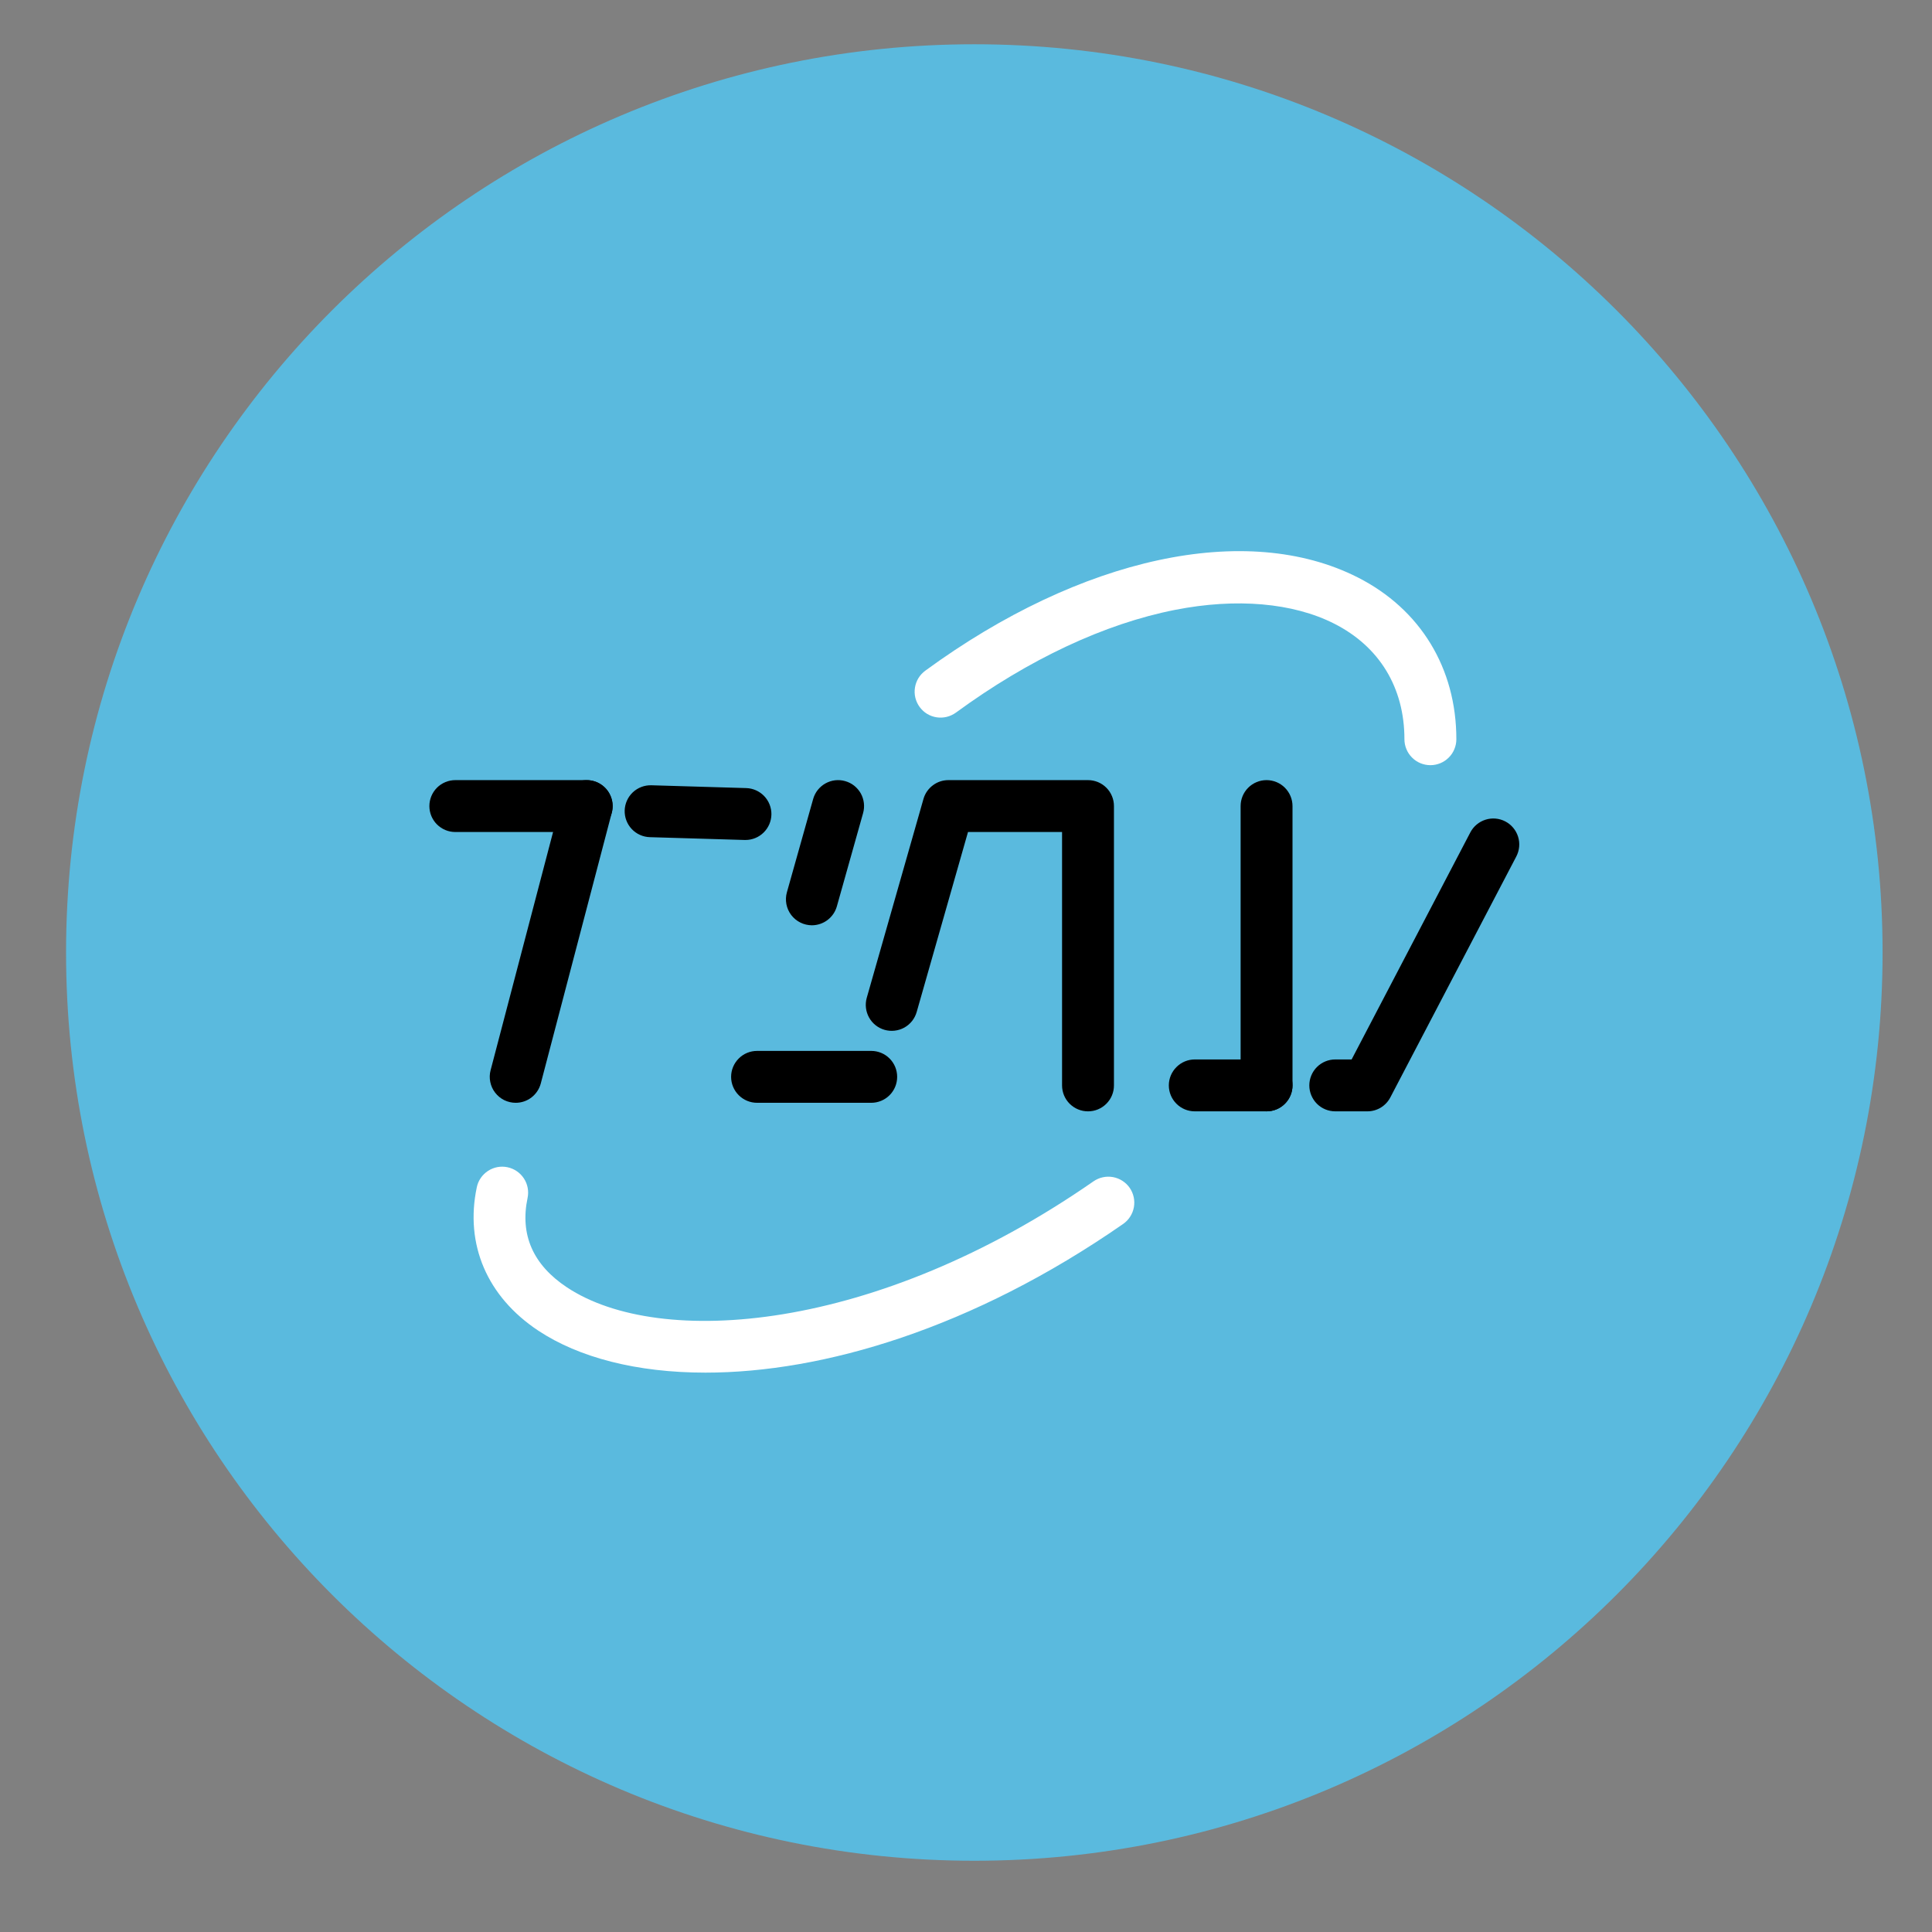
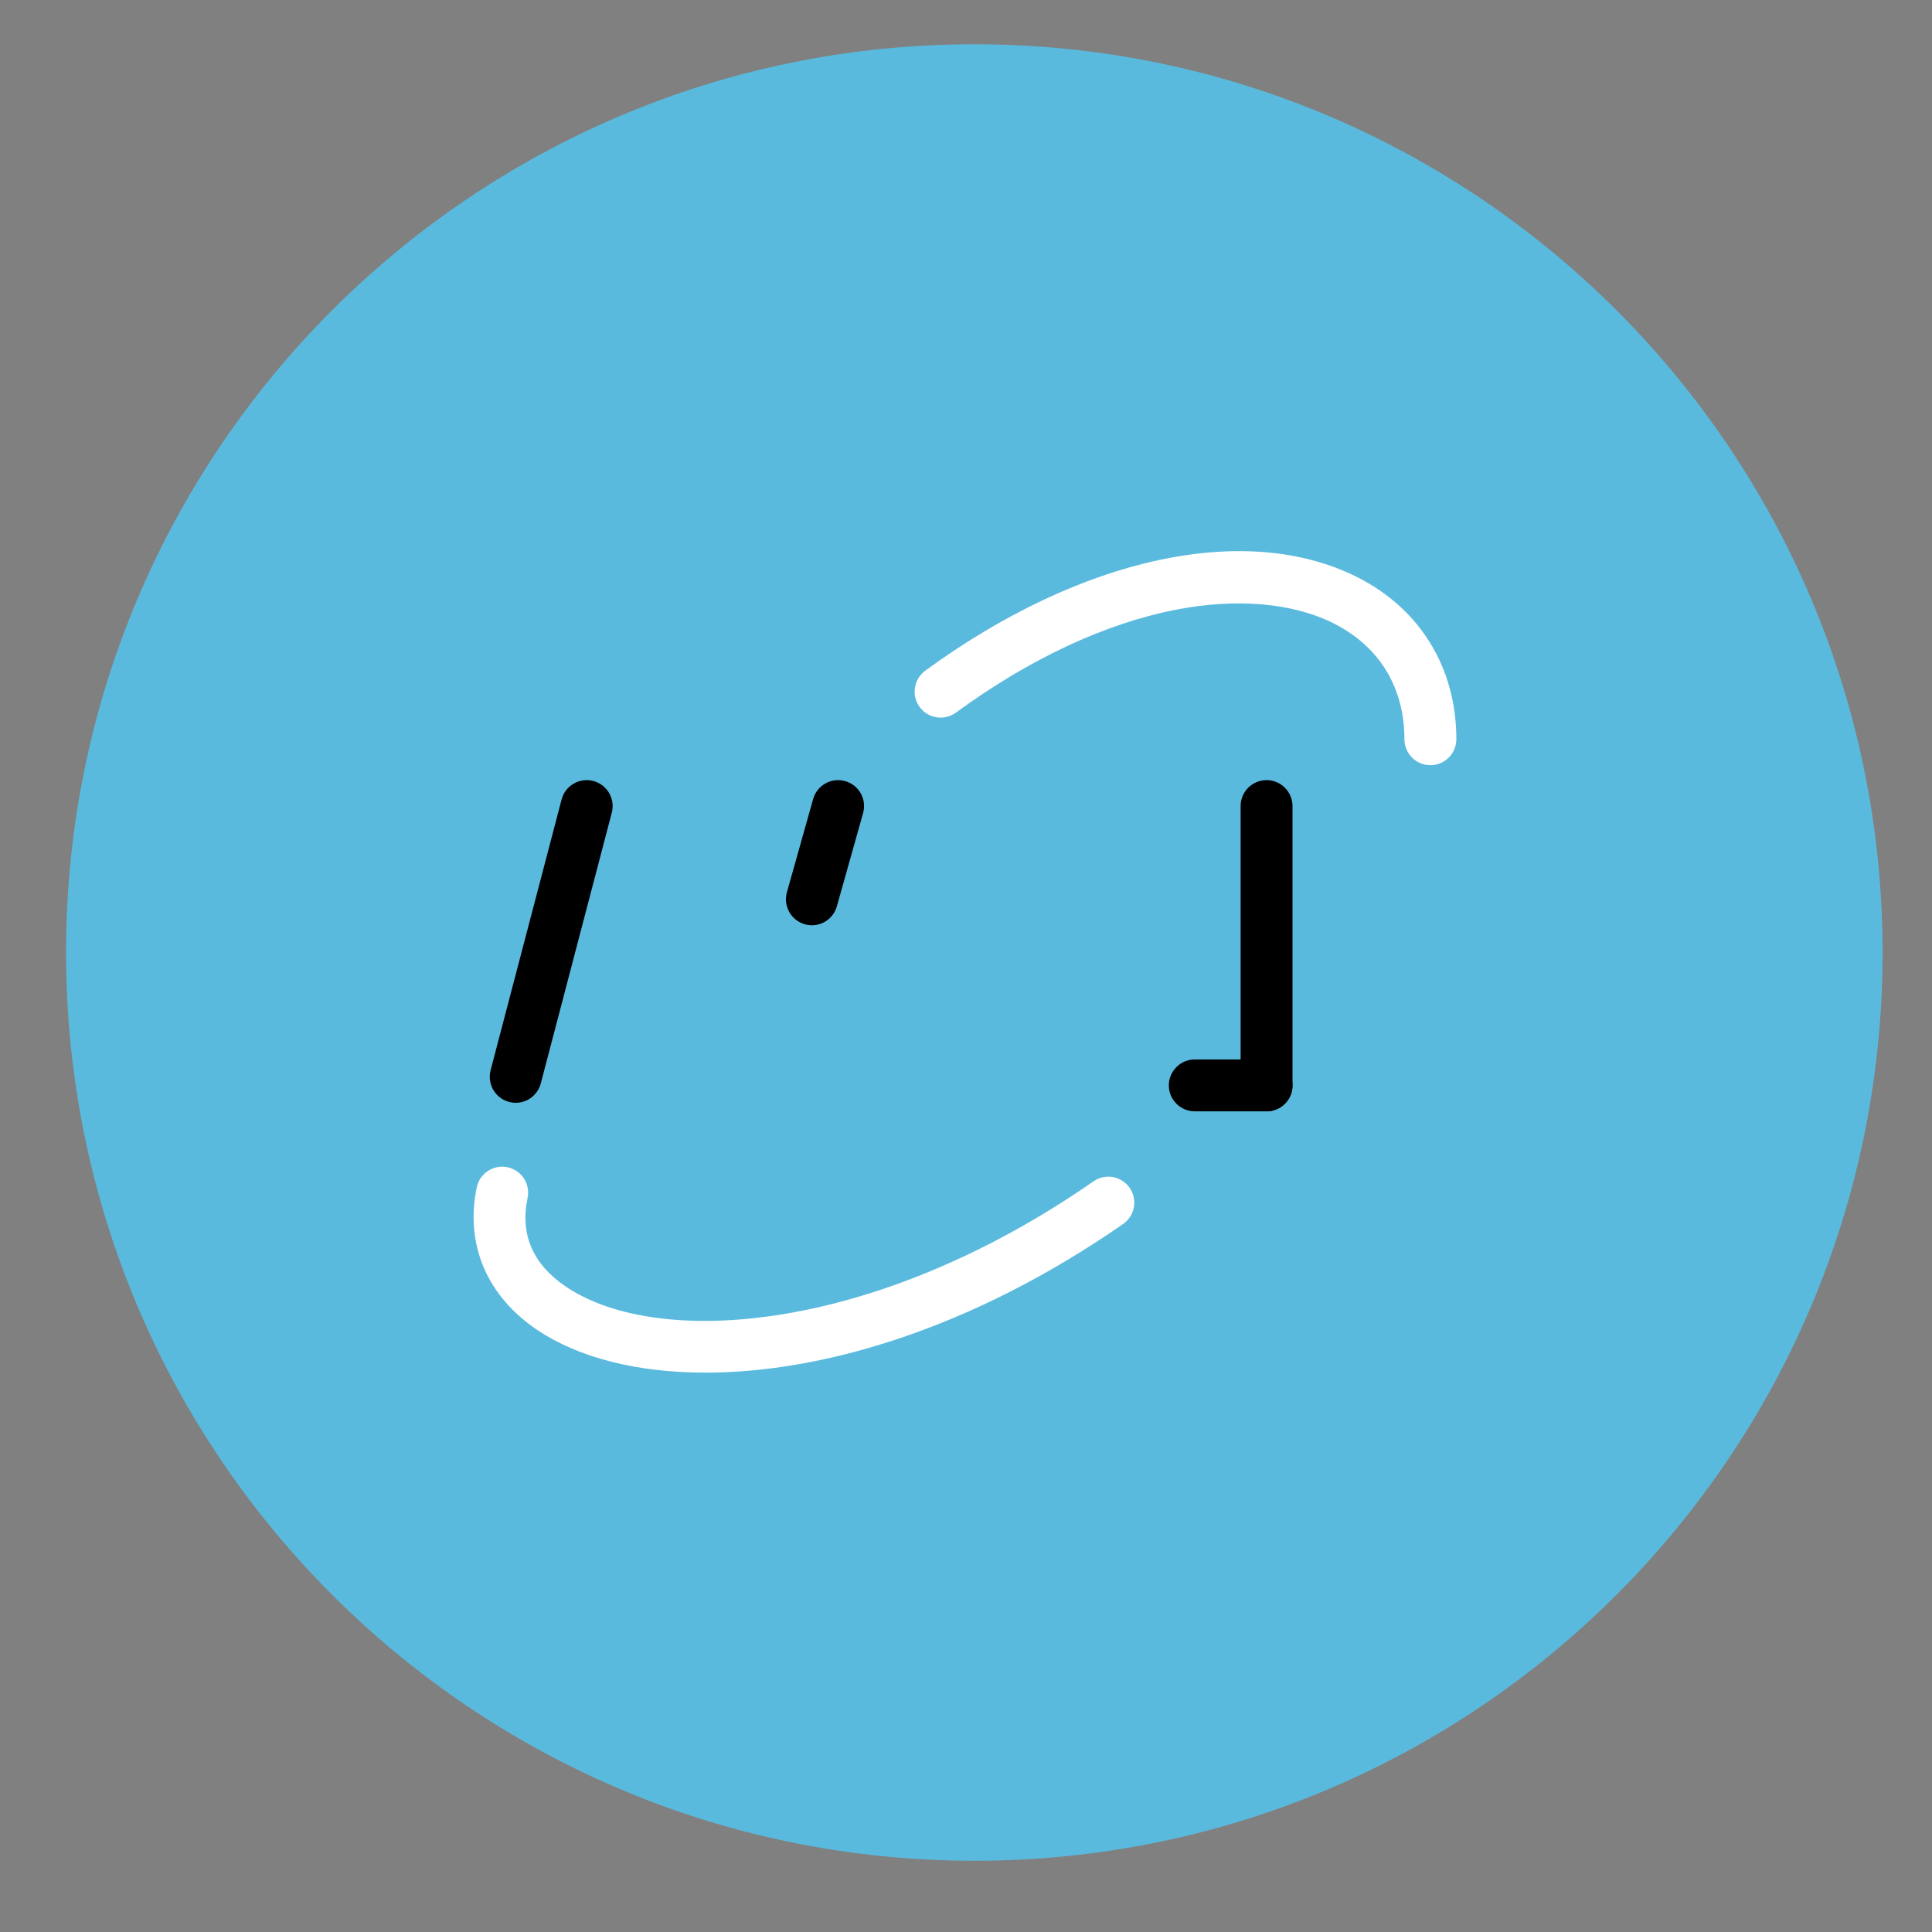
<svg xmlns="http://www.w3.org/2000/svg" width="57" height="57" viewBox="0 0 57 57" fill="none">
  <rect x="0" y="0" width="57" height="57" fill="#808080" stroke="none" />
  <path d="M28.745 54.898C43.545 54.898 55.542 42.901 55.542 28.102C55.542 13.303 43.545 1.306 28.745 1.306C13.946 1.306 1.949 13.303 1.949 28.102C1.949 42.901 13.946 54.898 28.745 54.898Z" fill="#5ABADE" />
-   <path d="M17.309 24.547H13.434C13.23 24.547 13.036 24.467 12.892 24.323C12.749 24.18 12.668 23.985 12.668 23.782C12.668 23.579 12.749 23.384 12.892 23.24C13.036 23.097 13.23 23.016 13.434 23.016H17.309C17.512 23.016 17.707 23.097 17.85 23.24C17.994 23.384 18.075 23.579 18.075 23.782C18.075 23.985 17.994 24.18 17.85 24.323C17.707 24.467 17.512 24.547 17.309 24.547Z" fill="black" />
  <path d="M15.215 32.536C15.098 32.536 14.983 32.509 14.877 32.458C14.772 32.406 14.681 32.331 14.609 32.238C14.537 32.145 14.488 32.038 14.465 31.923C14.441 31.808 14.444 31.689 14.474 31.576L16.569 23.587C16.62 23.391 16.747 23.223 16.923 23.121C17.098 23.018 17.307 22.99 17.503 23.041C17.7 23.093 17.868 23.22 17.97 23.395C18.073 23.571 18.101 23.779 18.05 23.976L15.955 31.965C15.912 32.128 15.816 32.273 15.683 32.376C15.549 32.48 15.384 32.536 15.215 32.536Z" fill="black" />
-   <path d="M21.994 24.782C21.986 24.782 21.978 24.782 21.971 24.782L19.173 24.699C18.97 24.693 18.777 24.607 18.638 24.459C18.499 24.311 18.424 24.114 18.43 23.911C18.436 23.708 18.522 23.516 18.67 23.376C18.818 23.237 19.015 23.162 19.218 23.168L22.016 23.251C22.217 23.257 22.407 23.342 22.546 23.487C22.685 23.632 22.762 23.826 22.759 24.027C22.756 24.229 22.674 24.42 22.531 24.561C22.388 24.703 22.195 24.782 21.994 24.782Z" fill="black" />
  <path d="M23.953 27.299C23.835 27.298 23.718 27.271 23.613 27.218C23.507 27.166 23.415 27.089 23.343 26.995C23.272 26.901 23.223 26.791 23.201 26.675C23.179 26.559 23.184 26.439 23.216 26.325L23.99 23.575C24.017 23.478 24.063 23.387 24.125 23.308C24.188 23.229 24.265 23.163 24.352 23.114C24.44 23.065 24.537 23.033 24.636 23.021C24.736 23.01 24.837 23.017 24.934 23.045C25.031 23.072 25.122 23.118 25.201 23.18C25.279 23.242 25.346 23.32 25.395 23.407C25.444 23.495 25.475 23.591 25.487 23.691C25.499 23.791 25.491 23.892 25.464 23.989L24.69 26.74C24.645 26.901 24.548 27.042 24.415 27.143C24.282 27.244 24.12 27.298 23.953 27.299Z" fill="black" />
-   <path d="M32.1 32.788C31.999 32.788 31.9 32.769 31.807 32.73C31.714 32.692 31.63 32.635 31.558 32.564C31.487 32.493 31.431 32.409 31.392 32.316C31.354 32.223 31.334 32.123 31.334 32.023V24.547H28.559L27.045 29.857C27.017 29.954 26.971 30.044 26.909 30.123C26.846 30.202 26.769 30.268 26.681 30.317C26.503 30.415 26.294 30.439 26.099 30.384C25.903 30.328 25.738 30.197 25.64 30.02C25.541 29.842 25.517 29.633 25.572 29.438L27.245 23.572C27.29 23.412 27.387 23.271 27.52 23.171C27.652 23.07 27.814 23.016 27.981 23.016H32.1C32.2 23.016 32.3 23.036 32.393 23.074C32.486 23.113 32.57 23.169 32.641 23.24C32.712 23.311 32.769 23.396 32.807 23.489C32.846 23.582 32.865 23.681 32.865 23.782V32.023C32.865 32.123 32.846 32.223 32.807 32.316C32.769 32.409 32.712 32.493 32.641 32.564C32.57 32.635 32.486 32.692 32.393 32.73C32.3 32.769 32.2 32.788 32.1 32.788Z" fill="black" />
-   <path d="M25.704 32.536H22.336C22.133 32.536 21.938 32.455 21.795 32.312C21.651 32.168 21.57 31.974 21.57 31.77C21.57 31.567 21.651 31.373 21.795 31.229C21.938 31.085 22.133 31.005 22.336 31.005H25.704C25.907 31.005 26.102 31.085 26.245 31.229C26.389 31.373 26.469 31.567 26.469 31.77C26.469 31.974 26.389 32.168 26.245 32.312C26.102 32.455 25.907 32.536 25.704 32.536Z" fill="black" />
-   <path d="M40.341 32.788H39.395C39.191 32.788 38.997 32.708 38.853 32.564C38.71 32.42 38.629 32.226 38.629 32.023C38.629 31.82 38.71 31.625 38.853 31.481C38.997 31.338 39.191 31.257 39.395 31.257H39.877L43.379 24.559C43.473 24.379 43.635 24.244 43.829 24.183C44.023 24.122 44.232 24.141 44.412 24.235C44.592 24.329 44.727 24.491 44.788 24.685C44.849 24.878 44.83 25.088 44.736 25.268L41.019 32.377C40.954 32.501 40.857 32.605 40.737 32.678C40.618 32.75 40.481 32.788 40.341 32.788Z" fill="black" />
  <path d="M37.368 32.788H35.25C35.047 32.788 34.852 32.708 34.709 32.564C34.565 32.421 34.484 32.226 34.484 32.023C34.484 31.82 34.565 31.625 34.709 31.482C34.852 31.338 35.047 31.257 35.25 31.257H37.368C37.571 31.257 37.766 31.338 37.909 31.482C38.053 31.625 38.134 31.82 38.134 32.023C38.134 32.226 38.053 32.421 37.909 32.564C37.766 32.708 37.571 32.788 37.368 32.788Z" fill="black" />
  <path d="M37.367 32.788C37.267 32.788 37.167 32.769 37.074 32.73C36.981 32.692 36.897 32.635 36.826 32.564C36.755 32.493 36.698 32.409 36.66 32.316C36.621 32.223 36.602 32.123 36.602 32.023V23.782C36.602 23.579 36.682 23.384 36.826 23.24C36.969 23.097 37.164 23.016 37.367 23.016C37.57 23.016 37.765 23.097 37.908 23.24C38.052 23.384 38.133 23.579 38.133 23.782V32.023C38.133 32.123 38.113 32.223 38.075 32.316C38.036 32.409 37.98 32.493 37.908 32.564C37.837 32.635 37.753 32.692 37.66 32.73C37.567 32.769 37.468 32.788 37.367 32.788Z" fill="black" />
  <path d="M42.201 22.575C42.1 22.575 42.001 22.555 41.908 22.517C41.815 22.479 41.731 22.422 41.66 22.351C41.589 22.28 41.532 22.196 41.494 22.103C41.455 22.01 41.435 21.91 41.435 21.81C41.435 20.289 40.7 19.078 39.366 18.401C38.148 17.783 36.481 17.638 34.673 17.992C32.594 18.4 30.357 19.448 28.203 21.024C28.121 21.083 28.029 21.126 27.931 21.15C27.834 21.174 27.732 21.178 27.633 21.163C27.534 21.148 27.438 21.113 27.352 21.061C27.266 21.008 27.192 20.94 27.132 20.858C27.073 20.777 27.03 20.685 27.006 20.587C26.982 20.49 26.978 20.388 26.994 20.289C27.009 20.189 27.044 20.094 27.096 20.008C27.148 19.922 27.217 19.848 27.298 19.788C31.893 16.427 36.782 15.373 40.059 17.036C41.907 17.974 42.967 19.713 42.967 21.81C42.967 21.91 42.947 22.01 42.908 22.103C42.87 22.196 42.814 22.28 42.742 22.351C42.671 22.422 42.587 22.479 42.494 22.517C42.401 22.555 42.302 22.575 42.201 22.575Z" fill="white" />
  <path d="M20.814 40.497C18.783 40.497 17.077 40.051 15.881 39.258C14.373 38.258 13.711 36.716 14.067 35.028C14.108 34.83 14.228 34.656 14.398 34.545C14.568 34.434 14.775 34.395 14.973 34.437C15.172 34.479 15.346 34.598 15.457 34.768C15.568 34.938 15.607 35.145 15.565 35.343C15.336 36.431 15.727 37.318 16.727 37.981C19.464 39.796 25.838 39.316 32.263 34.852C32.43 34.737 32.636 34.692 32.836 34.728C33.035 34.764 33.213 34.878 33.329 35.044C33.444 35.211 33.489 35.417 33.453 35.617C33.417 35.817 33.303 35.994 33.137 36.11C28.69 39.199 24.279 40.497 20.814 40.497Z" fill="white" />
</svg>